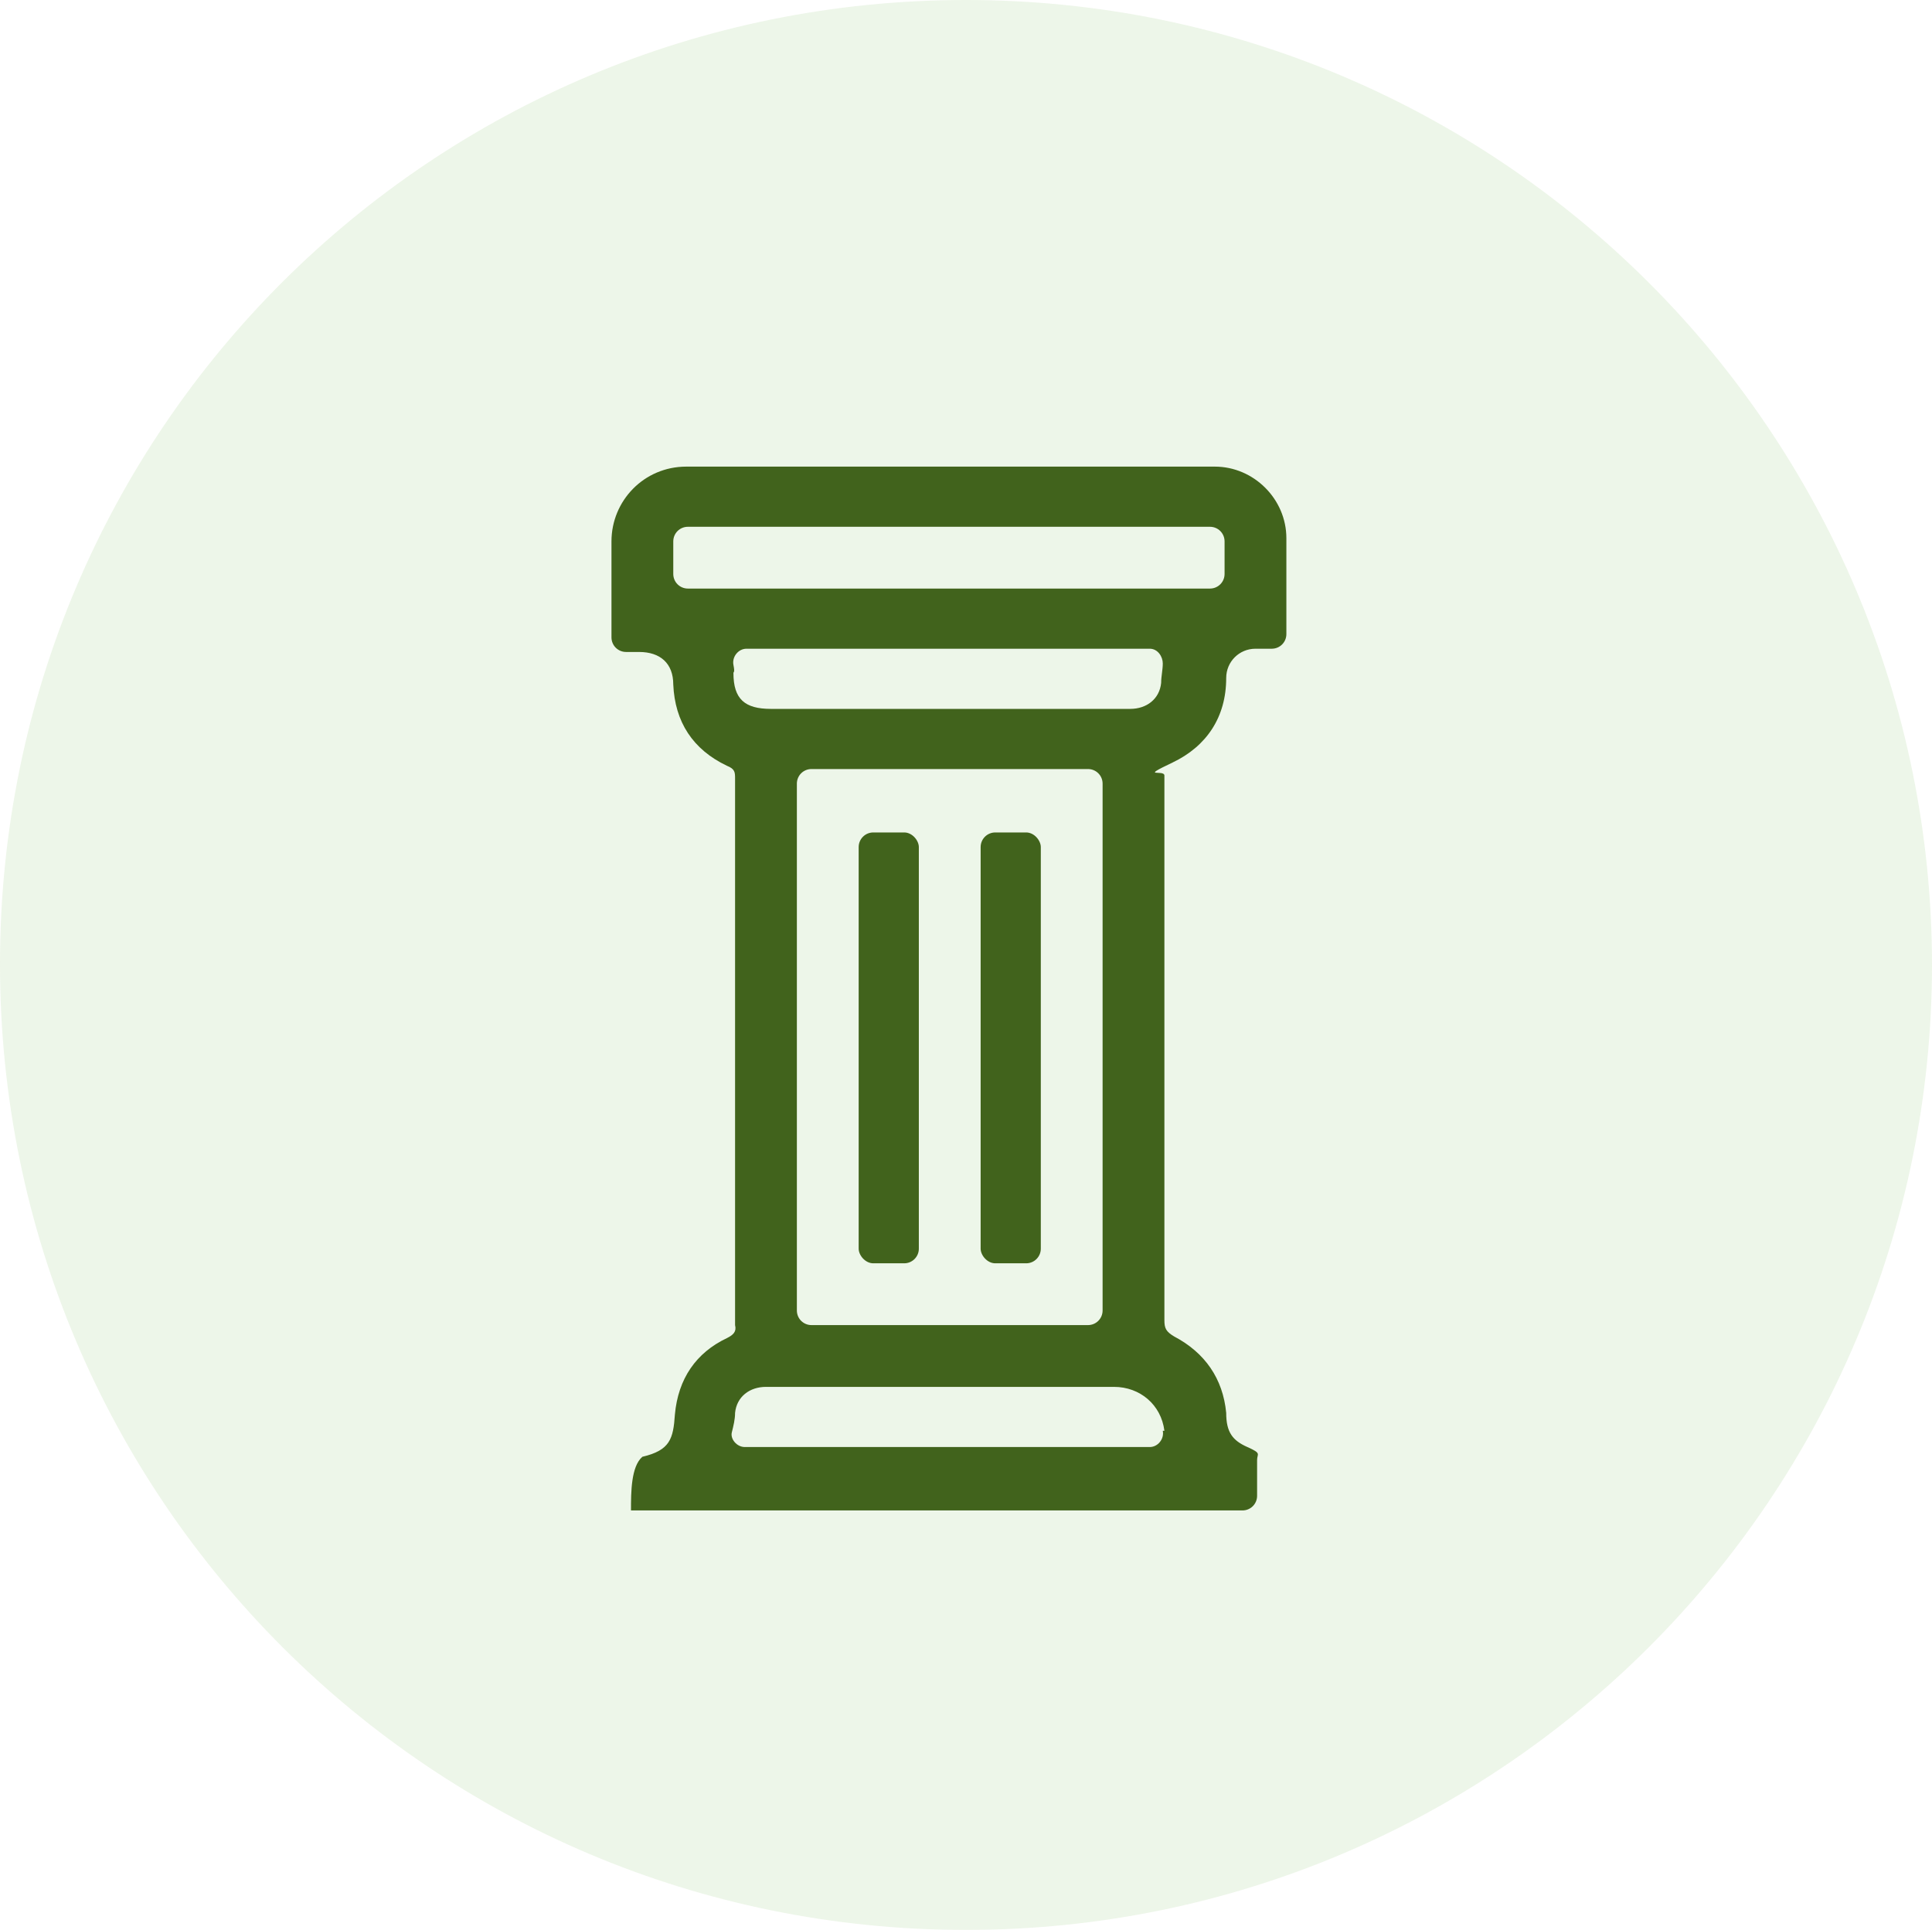
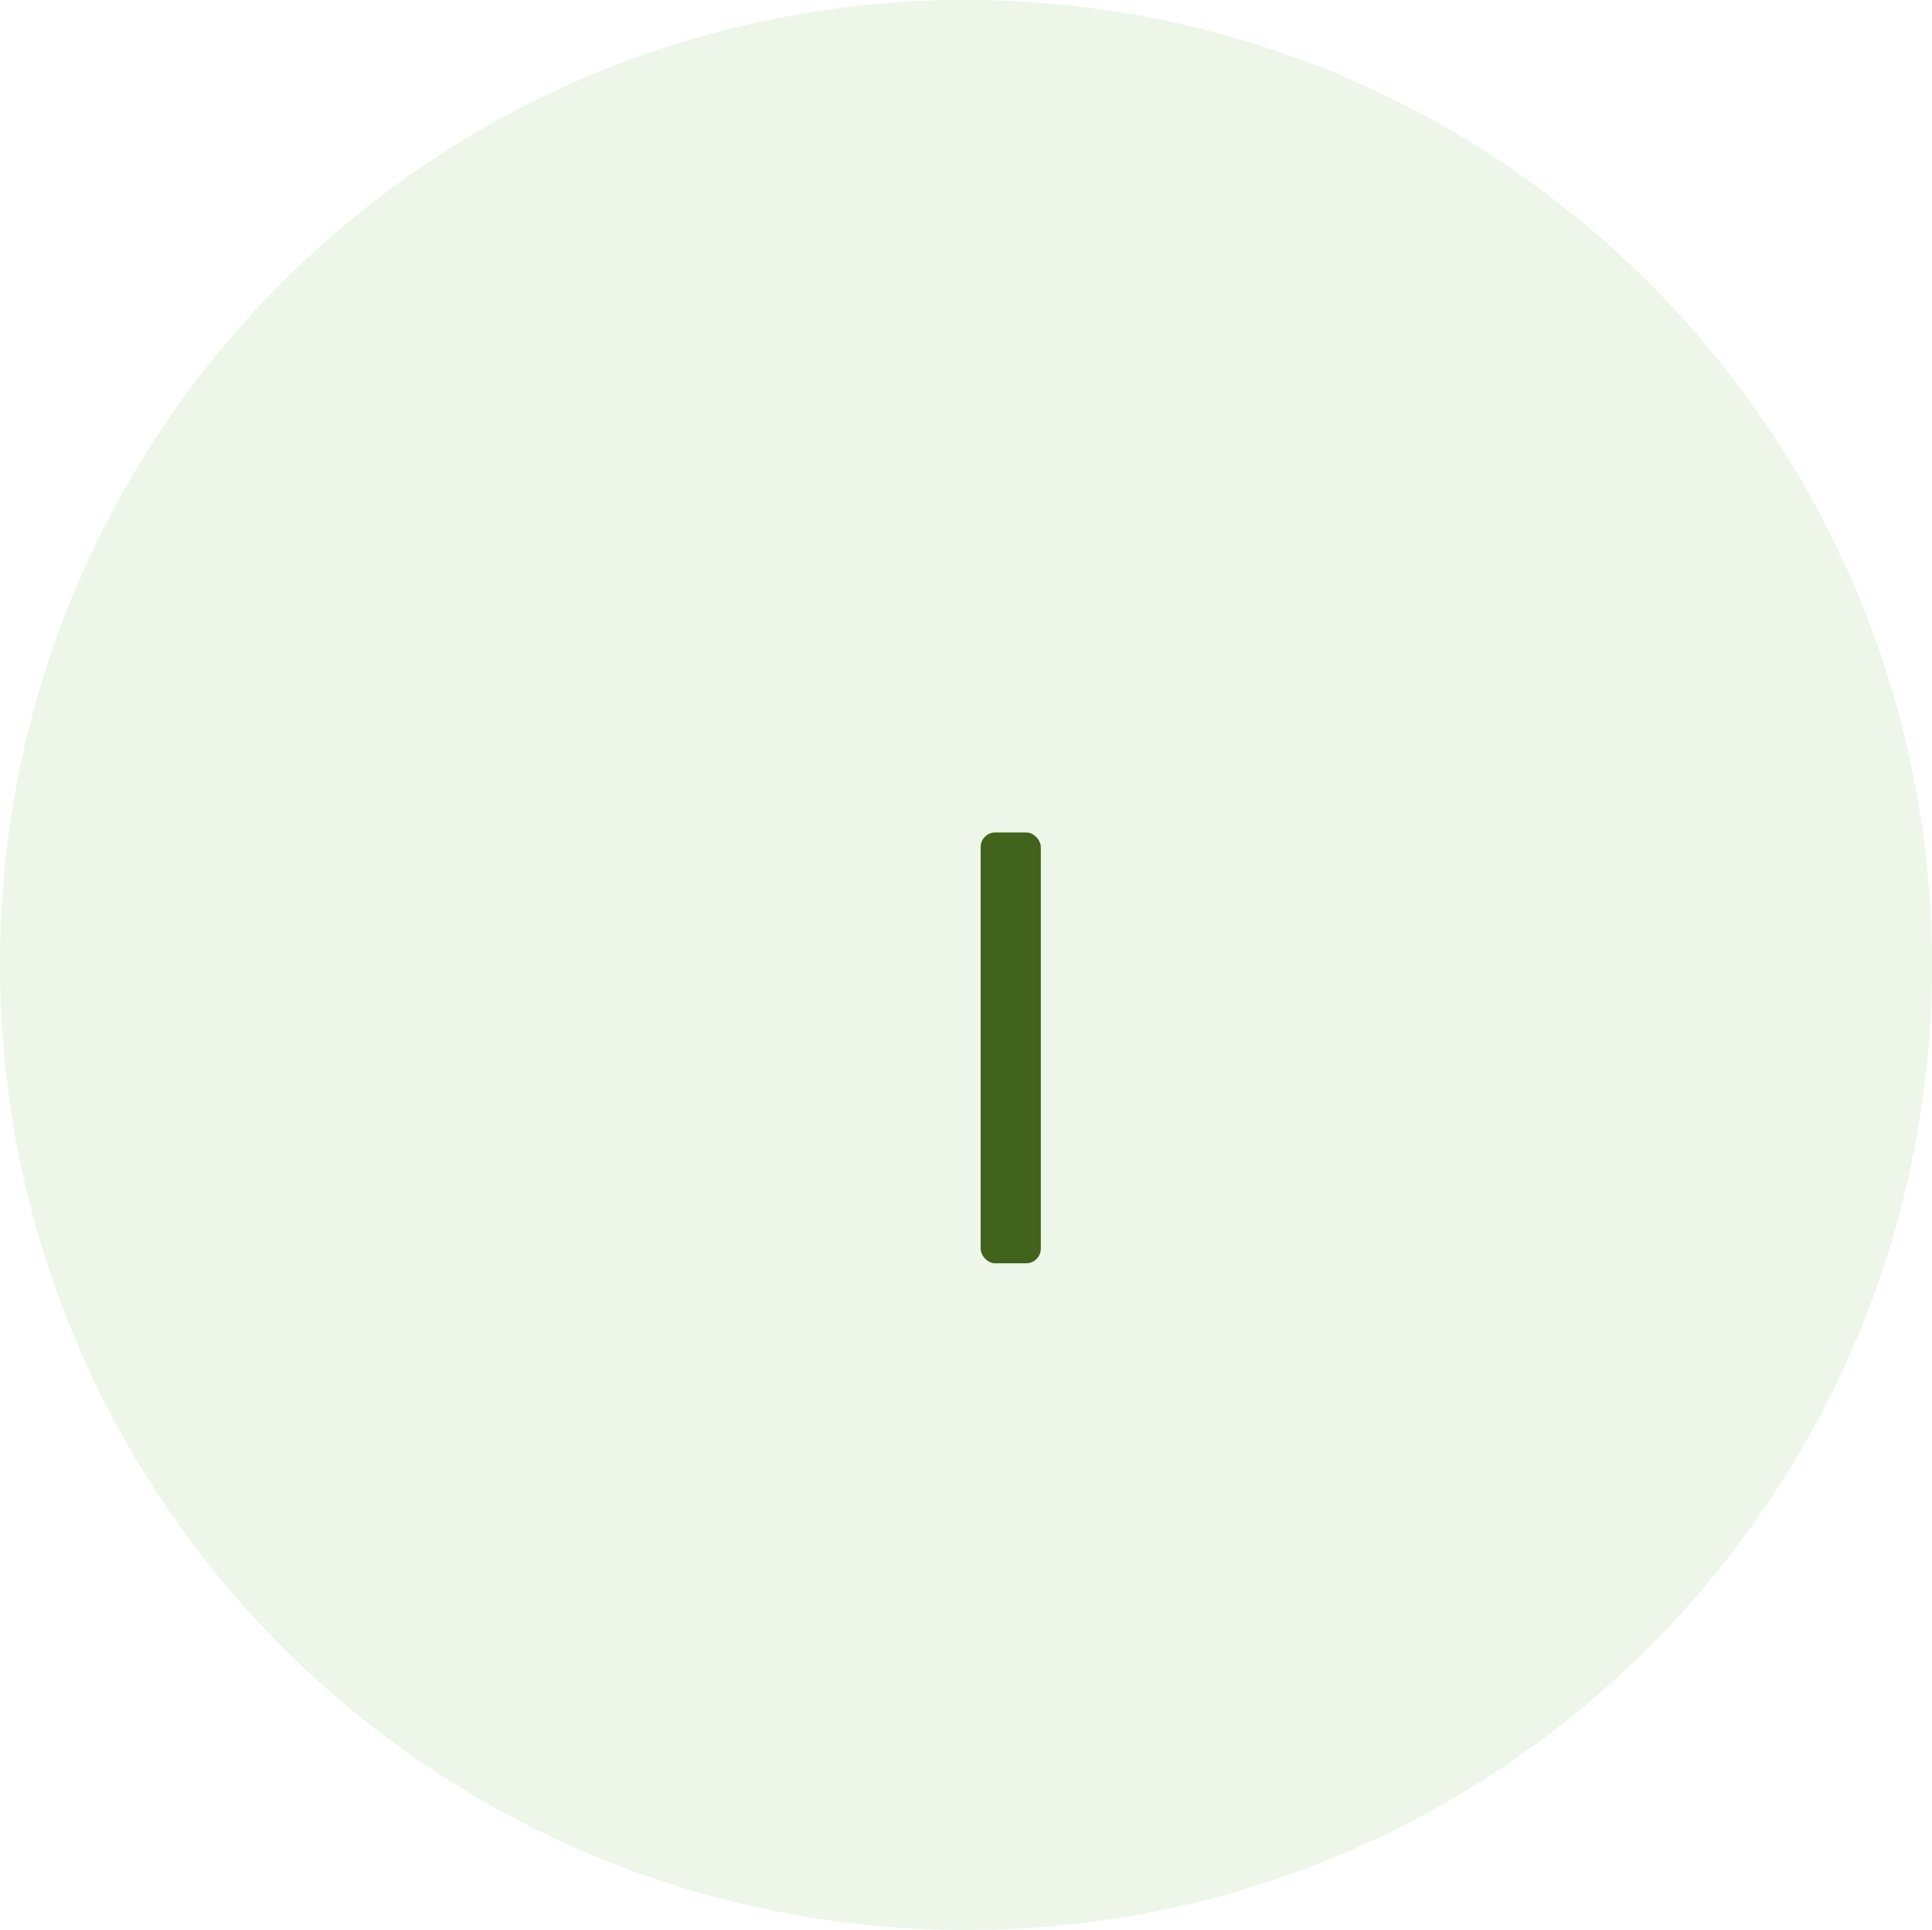
<svg xmlns="http://www.w3.org/2000/svg" id="Capa_1" data-name="Capa 1" version="1.1" viewBox="0 0 118.8 118.7">
  <defs>
    <style>
      .cls-1 {
        opacity: .1;
      }

      .cls-2 {
        fill: #41631c;
      }

      .cls-2, .cls-3, .cls-4, .cls-5, .cls-6 {
        stroke-width: 0px;
      }

      .cls-7 {
        clip-path: url(#clippath-2);
      }

      .cls-3 {
        fill: none;
      }

      .cls-8 {
        clip-path: url(#clippath-1);
      }

      .cls-9 {
        clip-path: url(#clippath-4);
      }

      .cls-4 {
        fill: #47a01a;
      }

      .cls-10 {
        clip-path: url(#clippath);
      }

      .cls-11 {
        clip-path: url(#clippath-3);
      }

      .cls-5 {
        fill: #47a01a;
      }

      .cls-12 {
        opacity: .1;
      }

      .cls-13 {
        clip-path: url(#clippath-5);
      }

      .cls-14 {
        fill: #487629;
        stroke: #487629;
        stroke-miterlimit: 10;
        stroke-width: 2px;
      }

      .cls-6 {
        fill: #41631c;
      }
    </style>
    <clipPath id="clippath">
      <rect class="cls-3" x="1132.9" y="4036.5" width="118.8" height="118.7" />
    </clipPath>
    <clipPath id="clippath-1">
      <rect class="cls-3" x="1132.9" y="4036.5" width="118.8" height="118.7" />
    </clipPath>
    <clipPath id="clippath-2">
      <rect class="cls-3" x="1132.9" y="4036.5" width="118.8" height="118.7" />
    </clipPath>
    <clipPath id="clippath-3">
      <rect class="cls-3" x="839.9" y="2274.2" width="118.8" height="118.7" />
    </clipPath>
    <clipPath id="clippath-4">
      <rect class="cls-3" x="1174.8" y="2274.2" width="118.8" height="118.7" />
    </clipPath>
    <clipPath id="clippath-5">
      <rect class="cls-3" y="0" width="118.8" height="118.8" />
    </clipPath>
  </defs>
  <g class="cls-12">
    <g class="cls-10">
      <path class="cls-4" d="M1251.6,4095.8c0,32.8-26.6,59.4-59.4,59.4s-59.4-26.6-59.4-59.4,26.6-59.4,59.4-59.4,59.4,26.6,59.4,59.4" />
    </g>
  </g>
  <path class="cls-6" d="M1211.9,4094.3c-.6,0-1.2,0-1.8.1l-1.8-5.5c1.5-.3,3.1-.5,4.5-.6,1.1,1.8,3.1,2.9,5.2,2.9h3v-12.1h-3c-2.2,0-4.2,1.2-5.3,3.1-2.1.1-4.1.4-6.1.8h-.2l-4.3-13h-14.3v6.1h9.9l3.1,9.2c-1.4.8-2.6,1.8-3.7,2.9h-15.9c-1.3-3.6-4.7-6-8.6-6.1h-12.1v6.1h12.1c1.7,0,3,1.4,3,3.1s-.2,1.3-.6,1.8l-1.3,1.8c-8.1-2.2-16.5,2.5-18.7,10.6-.4,1.3-.5,2.6-.5,3.9.3,18.4,26.7,20.5,30,2.6,1.8-.6,3.3-1.7,4.5-3.2l11.4-15.1c.7-.9,1.5-1.7,2.4-2.4l1.7,5.1c-7.2,4.3-9.6,13.6-5.3,20.8,2.7,4.6,7.6,7.4,12.9,7.4,20-.6,20-29.6,0-30.3h-.2,0ZM1169.5,4118.5c-5,0-9.1-4.1-9.1-9.1s4.1-9.1,9.1-9.1l-1.8,2.4c-2,2.7-1.5,6.5,1.2,8.5,1,.8,2.3,1.2,3.6,1.2h5.5c-1.3,3.6-4.7,6.1-8.6,6.1h.1ZM1184.1,4105.2c-.6.8-1.5,1.2-2.4,1.2h-9.1l7.3-9.7c.6-.7,1-1.6,1.3-2.4h11.1l-8.2,10.9h0ZM1211.9,4118.5c-5,0-9.1-4.2-9-9.2,0-2.7,1.3-5.3,3.4-7l2.7,8c.5,1.6,2.2,2.5,3.8,2,1.6-.5,2.5-2.2,2-3.8v-.2l-2.7-8c5,0,9,4.1,9,9.2s-4.1,9-9.2,9h0Z" />
  <g class="cls-12">
    <g class="cls-8">
      <path class="cls-4" d="M1251.6,4095.8c0,32.8-26.6,59.4-59.4,59.4s-59.4-26.6-59.4-59.4,26.6-59.4,59.4-59.4,59.4,26.6,59.4,59.4" />
    </g>
  </g>
  <path class="cls-6" d="M1211.9,4094.3c-.6,0-1.2,0-1.8.1l-1.8-5.5c1.5-.3,3.1-.5,4.5-.6,1.1,1.8,3.1,2.9,5.2,2.9h3v-12.1h-3c-2.2,0-4.2,1.2-5.3,3.1-2.1.1-4.1.4-6.1.8h-.2l-4.3-13h-14.3v6.1h9.9l3.1,9.2c-1.4.8-2.6,1.8-3.7,2.9h-15.9c-1.3-3.6-4.7-6-8.6-6.1h-12.1v6.1h12.1c1.7,0,3,1.4,3,3.1s-.2,1.3-.6,1.8l-1.3,1.8c-8.1-2.2-16.5,2.5-18.7,10.6-.4,1.3-.5,2.6-.5,3.9.3,18.4,26.7,20.5,30,2.6,1.8-.6,3.3-1.7,4.5-3.2l11.4-15.1c.7-.9,1.5-1.7,2.4-2.4l1.7,5.1c-7.2,4.3-9.6,13.6-5.3,20.8,2.7,4.6,7.6,7.4,12.9,7.4,20-.6,20-29.6,0-30.3h-.2,0ZM1169.5,4118.5c-5,0-9.1-4.1-9.1-9.1s4.1-9.1,9.1-9.1l-1.8,2.4c-2,2.7-1.5,6.5,1.2,8.5,1,.8,2.3,1.2,3.6,1.2h5.5c-1.3,3.6-4.7,6.1-8.6,6.1h.1ZM1184.1,4105.2c-.6.8-1.5,1.2-2.4,1.2h-9.1l7.3-9.7c.6-.7,1-1.6,1.3-2.4h11.1l-8.2,10.9h0ZM1211.9,4118.5c-5,0-9.1-4.2-9-9.2,0-2.7,1.3-5.3,3.4-7l2.7,8c.5,1.6,2.2,2.5,3.8,2,1.6-.5,2.5-2.2,2-3.8v-.2l-2.7-8c5,0,9,4.1,9,9.2s-4.1,9-9.2,9h0Z" />
  <g class="cls-12">
    <g class="cls-7">
      <path class="cls-4" d="M1251.6,4095.8c0,32.8-26.6,59.4-59.4,59.4s-59.4-26.6-59.4-59.4,26.6-59.4,59.4-59.4,59.4,26.6,59.4,59.4" />
    </g>
  </g>
  <path class="cls-6" d="M1211.9,4094.3c-.6,0-1.2,0-1.8.1l-1.8-5.5c1.5-.3,3.1-.5,4.5-.6,1.1,1.8,3.1,2.9,5.2,2.9h3v-12.1h-3c-2.2,0-4.2,1.2-5.3,3.1-2.1.1-4.1.4-6.1.8h-.2l-4.3-13h-14.3v6.1h9.9l3.1,9.2c-1.4.8-2.6,1.8-3.7,2.9h-15.9c-1.3-3.6-4.7-6-8.6-6.1h-12.1v6.1h12.1c1.7,0,3,1.4,3,3.1s-.2,1.3-.6,1.8l-1.3,1.8c-8.1-2.2-16.5,2.5-18.7,10.6-.4,1.3-.5,2.6-.5,3.9.3,18.4,26.7,20.5,30,2.6,1.8-.6,3.3-1.7,4.5-3.2l11.4-15.1c.7-.9,1.5-1.7,2.4-2.4l1.7,5.1c-7.2,4.3-9.6,13.6-5.3,20.8,2.7,4.6,7.6,7.4,12.9,7.4,20-.6,20-29.6,0-30.3h-.2,0ZM1169.5,4118.5c-5,0-9.1-4.1-9.1-9.1s4.1-9.1,9.1-9.1l-1.8,2.4c-2,2.7-1.5,6.5,1.2,8.5,1,.8,2.3,1.2,3.6,1.2h5.5c-1.3,3.6-4.7,6.1-8.6,6.1h.1ZM1184.1,4105.2c-.6.8-1.5,1.2-2.4,1.2h-9.1l7.3-9.7c.6-.7,1-1.6,1.3-2.4h11.1l-8.2,10.9h0ZM1211.9,4118.5c-5,0-9.1-4.2-9-9.2,0-2.7,1.3-5.3,3.4-7l2.7,8c.5,1.6,2.2,2.5,3.8,2,1.6-.5,2.5-2.2,2-3.8v-.2l-2.7-8c5,0,9,4.1,9,9.2s-4.1,9-9.2,9h0Z" />
  <g>
    <g class="cls-1">
      <g class="cls-11">
        <path class="cls-5" d="M958.6,2333.6c0,32.8-26.6,59.4-59.4,59.4s-59.4-26.6-59.4-59.4,26.6-59.4,59.4-59.4,59.4,26.6,59.4,59.4" />
      </g>
    </g>
    <path class="cls-14" d="M929.4,2355.2c0,.1-.2.2-.2.4-.4.8-1.3,1.2-2.1,1-.9-.2-1.5-.9-1.5-1.9,0-1.4,0-2.8,0-4.3,0-.1,0-.2,0-.3h-10.4c0,.2,0,.5,0,.7,0,1.2,0,2.5,0,3.7,0,1.3-.8,2.2-2,2.2-1.1,0-1.9-.9-1.9-2.2,0-.2,0-.4,0-.6,0-8.5,0-17.1,0-25.6v-1c-.3,0-.5,0-.7,0-2.6,0-5.1,0-7.7,0-.5,0-.7.1-.9.6-2.9,5.6-5.7,11.3-8.8,16.9-3.6,6.5-9.3,10.3-16.6,11.6-1.4.3-2.9.3-4.4.4-2.3,0-4.5,0-6.8,0-1.4,0-2.2-.8-2.2-2.2,0-2.2,0-4.5,0-6.7,0-1.5.7-2.2,2.2-2.2,2.7,0,5.3,0,8-.1,2.8-.2,5.2-1.3,7.3-3.1,1.5-1.3,2.6-2.9,3.5-4.6,2.9-5.7,5.8-11.3,8.8-16.9,1.3-2.5,3.2-4.1,6-4.6.7-.1,1.3-.2,2-.2,3.2,0,6.3,0,9.5,0,.3,0,.5,0,.8,0,0-.3,0-.5,0-.8,0-2.2,0-4.3,0-6.5,0-.4,0-.8.2-1.1.3-.8,1.2-1.3,2-1.2.9.1,1.5.8,1.7,1.7,0,.2,0,.5,0,.7h10.4c0-.2,0-.4,0-.6,0-.9.7-1.6,1.6-1.7.8-.2,1.6.2,2,1,0,.1.2.3.3.4v47.4ZM911.2,2319.9c-.3,0-.5,0-.8,0-3.2,0-6.3,0-9.5,0-2.2,0-3.7.9-4.7,2.8-2.9,5.7-5.8,11.3-8.8,17-2.8,5.3-7,8.6-13,9.4-2.2.3-4.5.2-6.7.2-.2,0-.5,0-.7,0v3.4c2,0,3.9,0,5.8,0,7.5-.3,13.3-3.7,16.9-10.2,3.2-5.8,6.2-11.8,9.2-17.7.6-1.1,1.3-1.5,2.5-1.5,3,0,5.9,0,8.9,0,.3,0,.5,0,.8,0v-3.4ZM925.5,2327.2h-10.4c0,1,0,2.1,0,3.1,0,.5.2.7.7.7,3,0,6,0,9.1,0,.2,0,.4,0,.7,0v-3.7ZM915.2,2342.4v3.7h10.3v-3.7h-10.3ZM915.2,2338.4h10.4v-3.6h-10.4v3.6ZM925.5,2319.9h-10.3v3.3h10.3v-3.3ZM925.5,2312.8h-10.4v3.2h10.4v-3.2Z" />
  </g>
  <g class="cls-1">
    <g class="cls-9">
      <path class="cls-5" d="M1293.6,2333.6c0,32.8-26.6,59.4-59.4,59.4s-59.4-26.6-59.4-59.4,26.6-59.4,59.4-59.4,59.4,26.6,59.4,59.4" />
    </g>
  </g>
  <path class="cls-14" d="M1256.5,2306.2h-37.1v-4.1c0-3.8-3.1-6.9-6.9-6.9h-1.4c-4.5,0-8.3,3.7-8.3,8.3v49.7c0,4.7,3.7,8,8.6,8h45c6.8,0,12.4-5.6,12.4-12.4v-30.3c0-6.8-5.6-12.4-12.4-12.4ZM1205.7,2303.4c0-3,2.5-5.5,5.5-5.5h1.4c2.3,0,4.1,1.9,4.1,4.1v38.5c0,2.3-1.9,4.1-4.1,4.1h-1.4c-2,0-4,.8-5.5,2.1v-43.4ZM1266.2,2348.8c0,5.3-4.3,9.6-9.6,9.6h-45.4c-3,0-5.5-2.5-5.5-5.5s2.5-5.5,5.5-5.5h1.4c3.8,0,6.9-3.1,6.9-6.9v-31.6h37.1c5.3,0,9.6,4.3,9.6,9.6v30.3Z" />
  <path class="cls-14" d="M1260.7,2318.6v30.3c0,2.3-1.9,4.1-4.1,4.1h-27.5c-2.3,0-4.1-1.9-4.1-4.1v-30.3c0-2.3,1.9-4.1,4.1-4.1h2.8c.8,0,1.4.6,1.4,1.4s-.6,1.4-1.4,1.4h-2.8c-.8,0-1.4.6-1.4,1.4v6.9h4.1c.8,0,1.4.6,1.4,1.4s-.6,1.4-1.4,1.4h-4.1v20.6c0,.8.6,1.4,1.4,1.4h12.4v-13.8h-4.1c-.8,0-1.4-.6-1.4-1.4s.6-1.4,1.4-1.4h11c.8,0,1.4.6,1.4,1.4s-.6,1.4-1.4,1.4h-4.1v13.8h12.4c.8,0,1.4-.6,1.4-1.4v-30.3c0-.8-.6-1.4-1.4-1.4h-11c-.8,0-1.4.6-1.4,1.4v5.5c0,.8-.6,1.4-1.4,1.4s-1.4-.6-1.4-1.4v-5.5c0-2.3,1.9-4.1,4.1-4.1h11c2.3,0,4.1,1.9,4.1,4.1Z" />
  <g class="cls-1">
    <g class="cls-13">
      <path class="cls-5" d="M118.8,59.3c0,32.8-26.6,59.4-59.4,59.4S0,92.2,0,59.3,26.6,0,59.4,0s59.4,26.6,59.4,59.4" />
    </g>
  </g>
  <g>
-     <path class="cls-2" d="M79.1,32.9v6.1c0,.5-.4.9-.9.9s-.7,0-1,0c-1,0-1.8.8-1.8,1.8,0,2.4-1.2,4.2-3.3,5.2s-.5.4-.5.8h0c0,11.2,0,22.4,0,33.5,0,.5.1.7.6,1,1.9,1,3,2.6,3.2,4.7,0,1.2.4,1.7,1.3,2.1s.6.4.6.8v2.2c0,.5-.4.9-.9.9h-37.6c0-1.1,0-2.7.7-3.3,1.7-.4,1.9-1.1,2-2.6.2-2.2,1.3-3.8,3.2-4.7.4-.2.6-.4.5-.8,0-11.2,0-22.4,0-33.6,0-.4,0-.6-.5-.8-2.1-1-3.2-2.7-3.3-5,0-1.3-.8-2-2.1-2-.3,0-.5,0-.8,0-.5,0-.9-.4-.9-.9v-5.9c0-2.5,2-4.6,4.6-4.6h32.5c2.4,0,4.4,2,4.4,4.4ZM49,48.2v32.4c0,.5.4.9.9.9h17c.5,0,.9-.4.9-.9v-32.4c0-.5-.4-.9-.9-.9h-17c-.5,0-.9.4-.9.9ZM74.4,32.4h-32.1c-.5,0-.9.4-.9.9v2c0,.5.4.9.9.9h32.1c.5,0,.9-.4.9-.9v-2c0-.5-.4-.9-.9-.9ZM71.6,88s0,0,0,0c-.2-1.6-1.5-2.7-3.1-2.7-5.8,0-11.5,0-17.3,0-1.4,0-2.7,0-4.1,0-1,0-1.8.6-1.9,1.6,0,.4-.1.8-.2,1.2s.3.9.8.9h24.9c.5,0,.9-.5.8-1ZM70.8,39.9h-24.9c-.5,0-.9.5-.8,1s0,.4,0,.5c0,1.6.7,2.2,2.3,2.2,5.5,0,11,0,16.5,0,1.9,0,3.7,0,5.6,0,1,0,1.8-.6,1.9-1.6,0-.4.1-.8.1-1.2s-.3-.9-.8-.9Z" />
-     <rect class="cls-2" x="52.8" y="51.2" width="3.7" height="26.5" rx=".9" ry=".9" />
    <rect class="cls-2" x="60.3" y="51.2" width="3.7" height="26.5" rx=".9" ry=".9" />
  </g>
</svg>